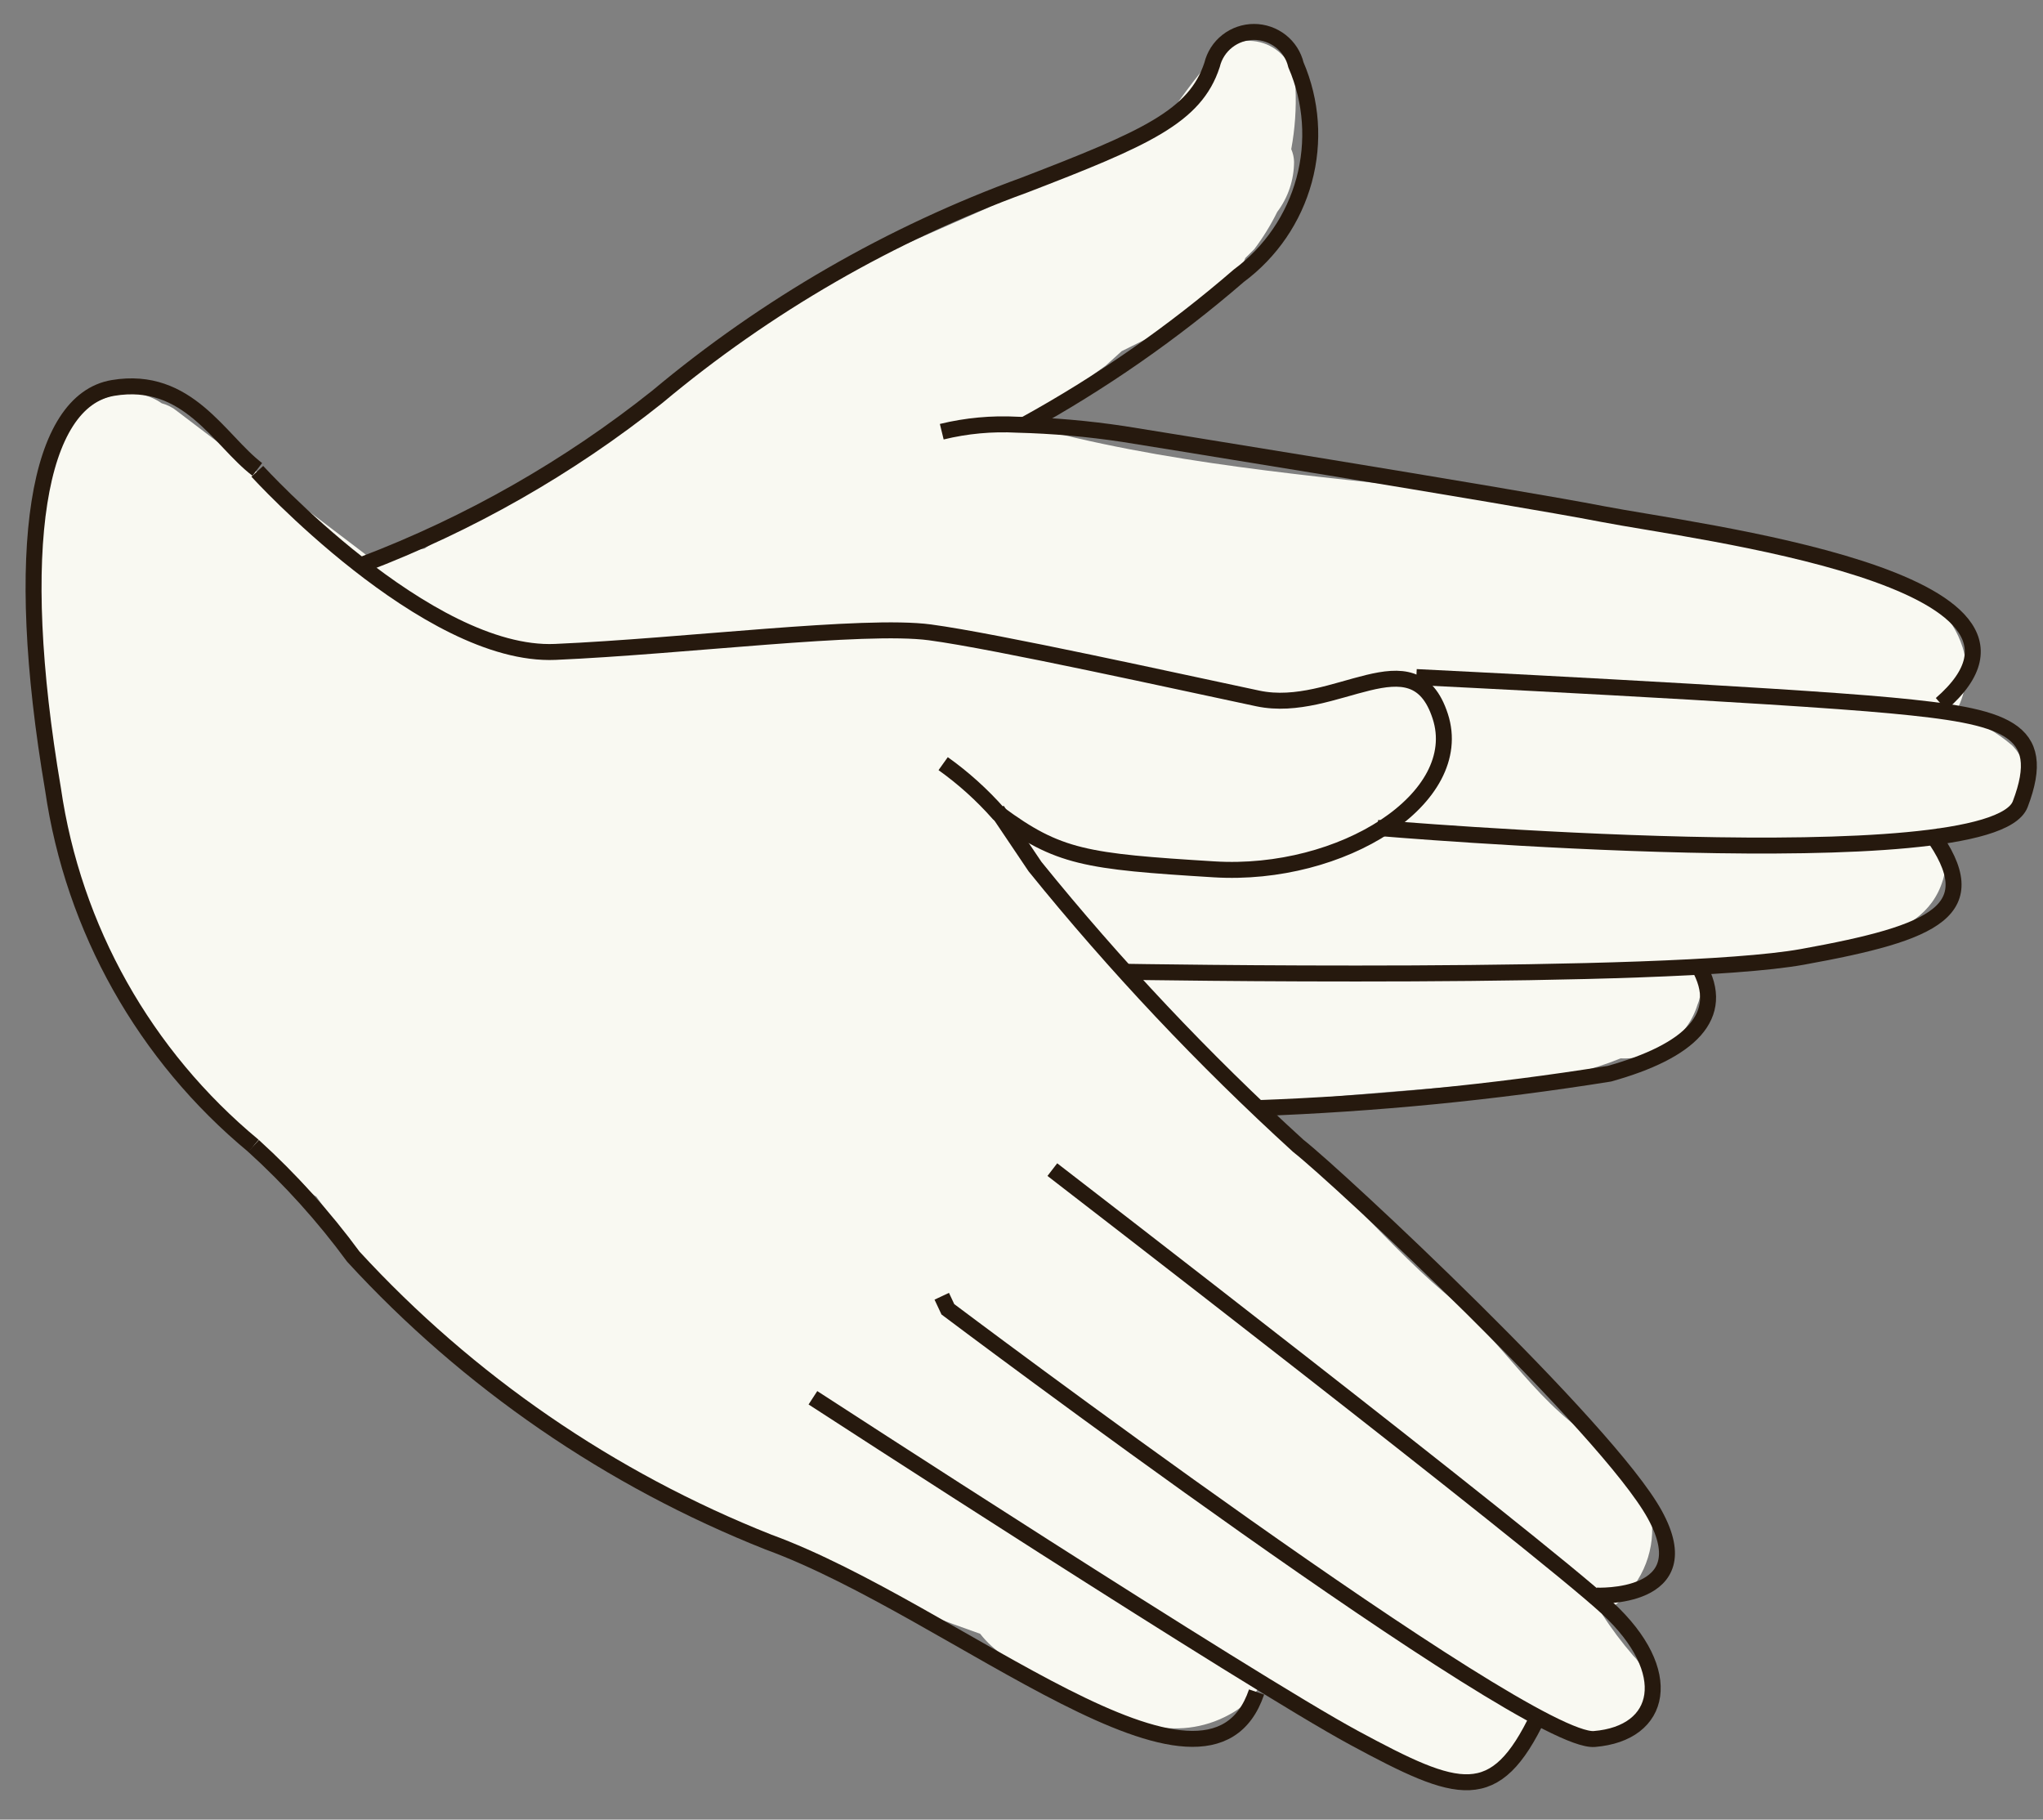
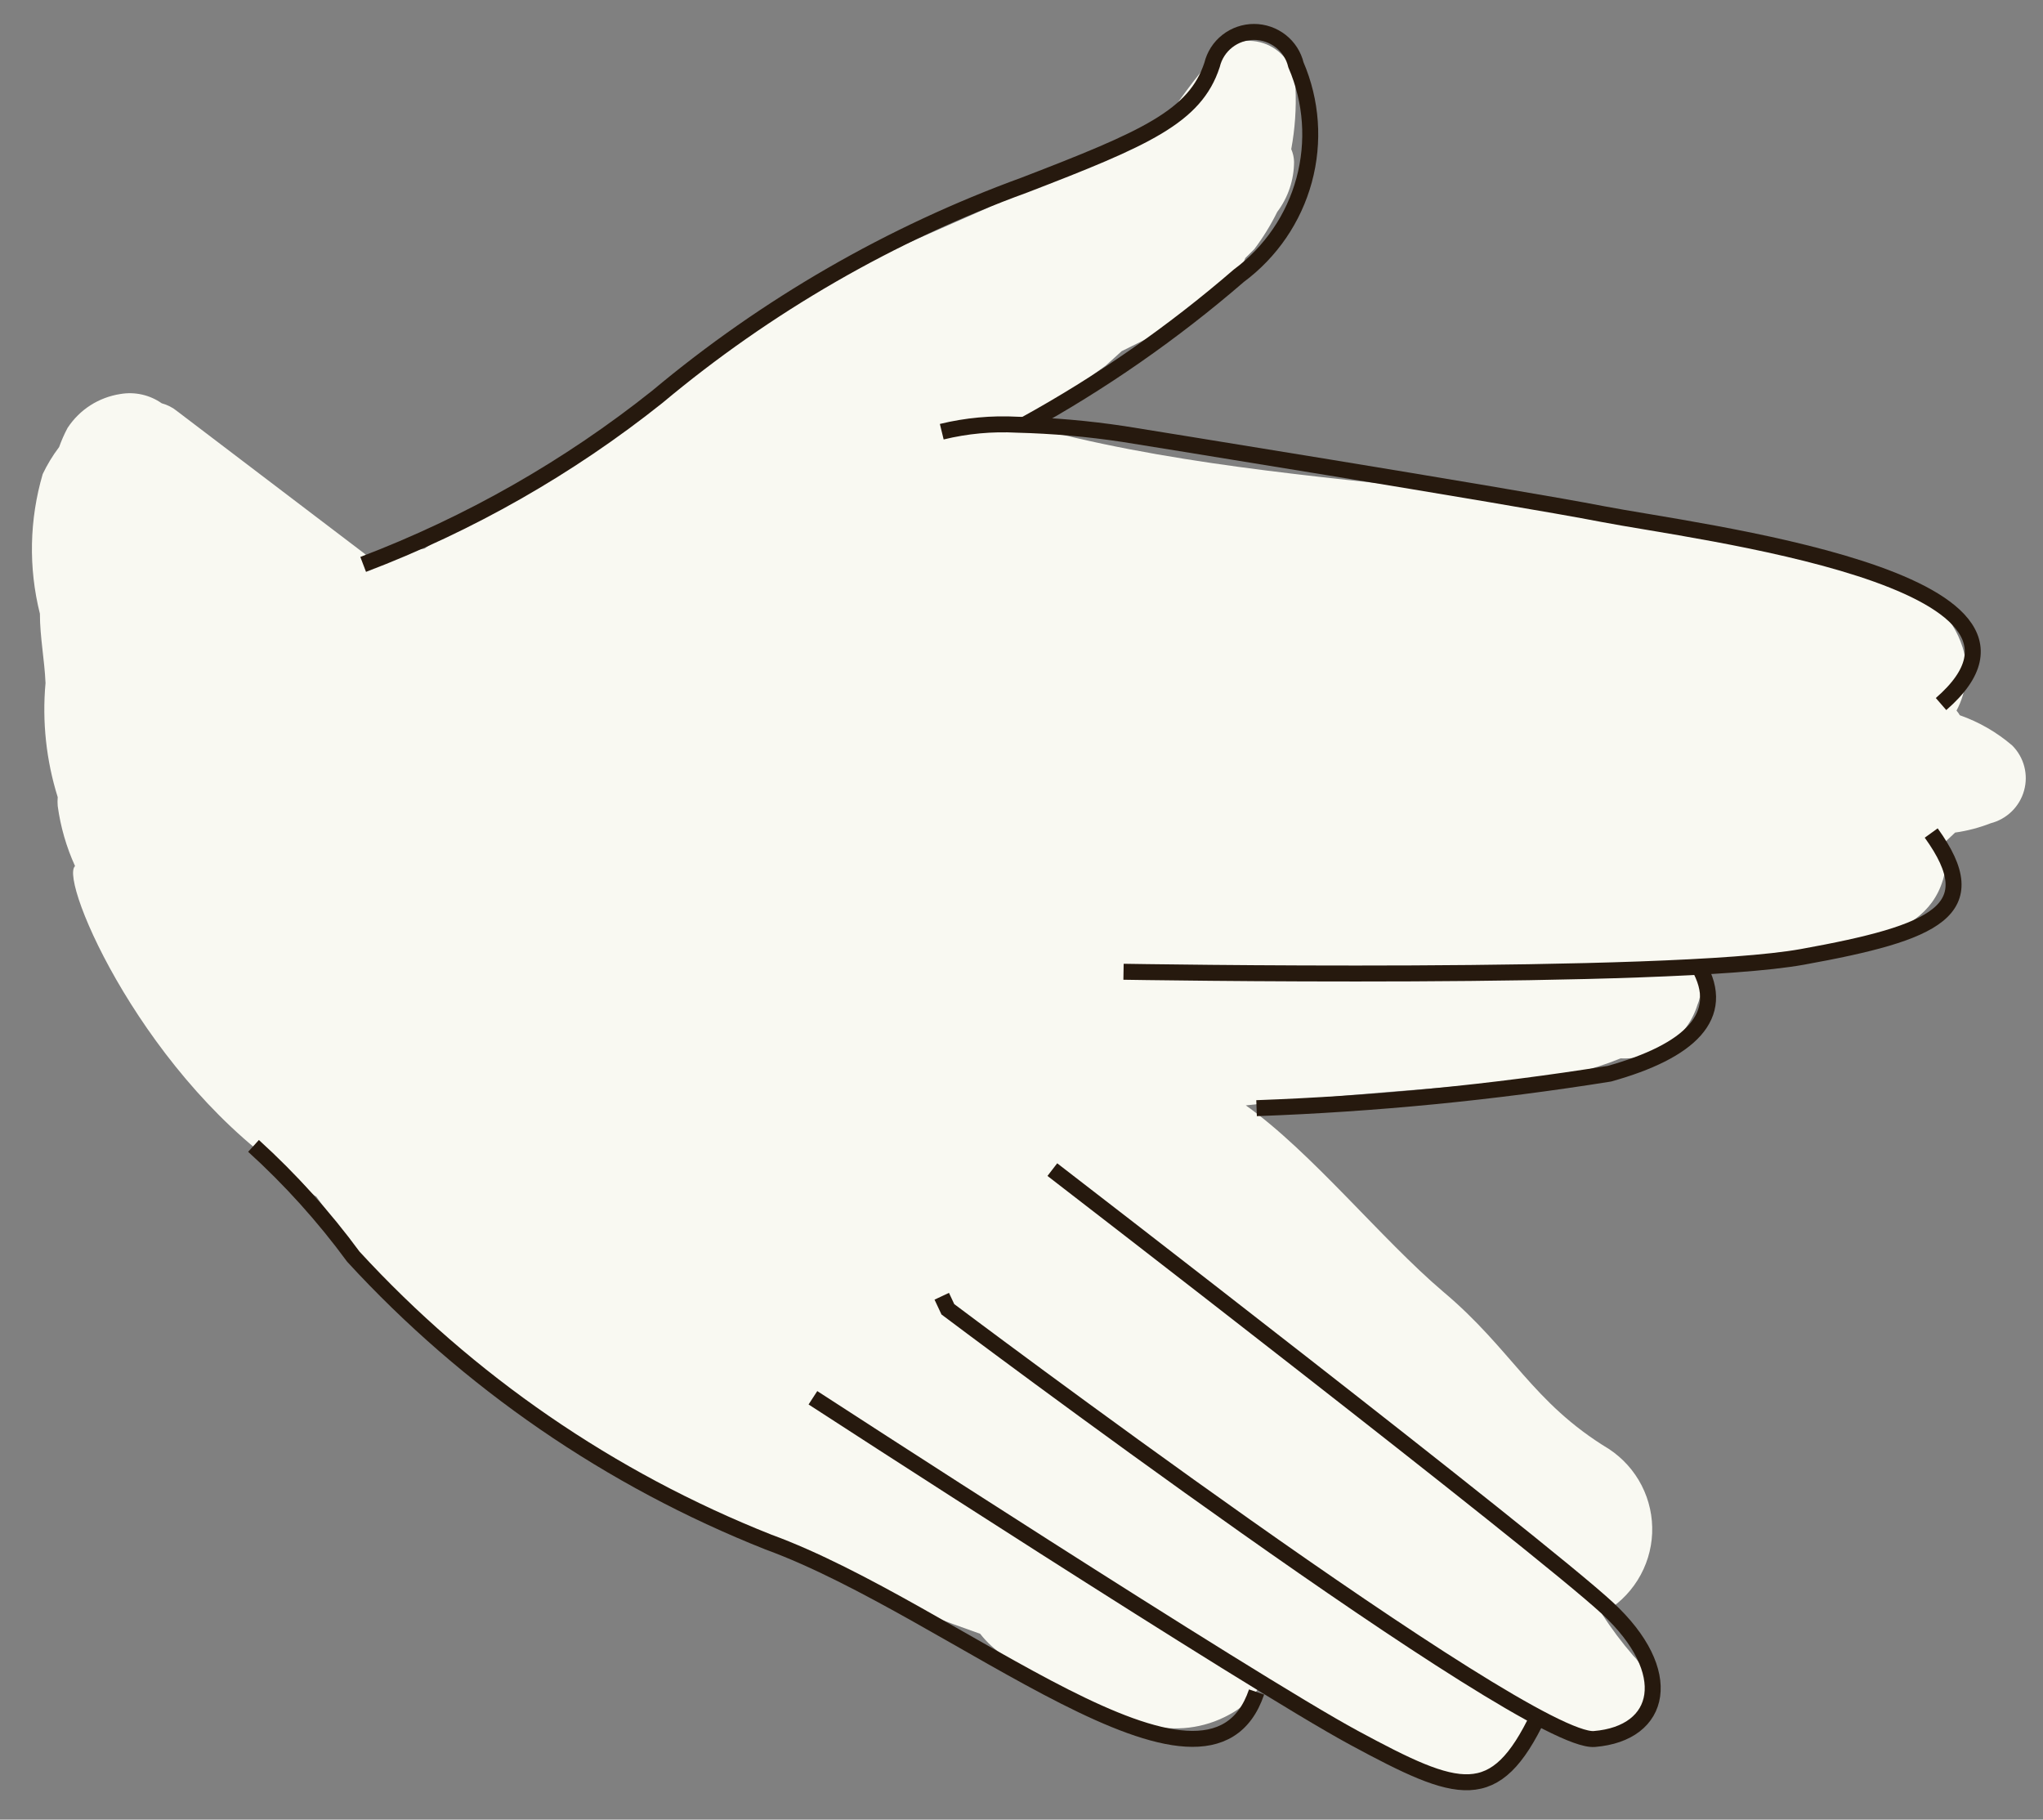
<svg xmlns="http://www.w3.org/2000/svg" width="64" height="57" viewBox="0 0 64 57" fill="none">
  <rect x="0" y="0" width="64" height="57" fill="#808080" stroke="none" />
  <path d="M63.037 23.353C62.553 22.938 61.996 22.616 61.394 22.405C61.364 22.353 61.33 22.304 61.291 22.259C61.452 21.957 61.553 21.626 61.585 21.286C61.618 20.946 61.583 20.602 61.481 20.275C61.328 19.796 61.059 19.361 60.698 19.008C60.338 18.655 59.897 18.394 59.412 18.248L59.221 18.161C50.592 14.85 40.847 15.74 32.07 13.304L34.639 11.452L35.138 11C36.033 10.563 36.928 10.111 37.779 9.542C38.343 9.206 38.777 8.693 39.012 8.083L39.291 7.806C39.567 7.441 39.808 7.05 40.01 6.64C40.353 6.185 40.538 5.632 40.538 5.064C40.534 4.929 40.504 4.796 40.45 4.671C40.568 4.036 40.612 3.39 40.583 2.746C40.584 2.456 40.499 2.172 40.338 1.931C40.177 1.69 39.947 1.501 39.678 1.39C39.408 1.279 39.112 1.25 38.826 1.307C38.54 1.364 38.278 1.505 38.073 1.71C37.428 2.458 36.839 3.253 36.312 4.087C35.791 4.092 35.282 4.244 34.844 4.525C31.395 6.625 27.418 7.719 24.028 9.921C20.637 12.123 17.599 15.025 13.754 16.907C13.596 16.987 13.444 17.08 13.299 17.184C12.932 17.257 12.559 17.301 12.184 17.315C11.965 17.336 11.748 17.38 11.538 17.446L11.421 17.344L5.55 12.881C5.409 12.765 5.244 12.681 5.066 12.633C4.691 12.37 4.227 12.265 3.774 12.342C3.438 12.393 3.116 12.514 2.83 12.697C2.544 12.881 2.301 13.123 2.116 13.406C2.013 13.599 1.925 13.799 1.852 14.004C1.652 14.268 1.48 14.552 1.338 14.85C0.92 16.275 0.889 17.785 1.25 19.225C1.25 19.955 1.397 20.684 1.426 21.398C1.317 22.603 1.447 23.817 1.808 24.971C1.8 25.064 1.8 25.156 1.808 25.248C1.896 25.898 2.079 26.532 2.351 27.13C1.837 27.582 4.567 33.882 9.322 36.945C9.572 37.105 9.689 37.368 9.909 37.484C12.03 40.479 14.669 43.076 17.702 45.155C21.833 47.571 26.188 49.588 30.705 51.178C30.915 51.447 31.168 51.679 31.454 51.864C32.307 52.424 33.205 52.912 34.14 53.322C34.72 53.594 35.319 53.828 35.93 54.022C36.794 54.255 37.715 54.145 38.498 53.716C39.004 53.454 39.403 53.026 39.629 52.506C41.016 53.554 42.488 54.486 44.032 55.291C44.365 55.485 44.733 55.612 45.116 55.664C45.499 55.717 45.888 55.693 46.261 55.596C46.635 55.498 46.986 55.328 47.293 55.096C47.6 54.863 47.859 54.573 48.053 54.241C48.101 54.133 48.14 54.02 48.17 53.906C48.686 54.066 49.21 54.197 49.74 54.299C50.053 54.385 50.385 54.366 50.685 54.245C50.985 54.123 51.236 53.907 51.399 53.629C51.561 53.35 51.626 53.026 51.584 52.706C51.541 52.387 51.394 52.091 51.164 51.864C50.805 51.45 50.476 51.012 50.181 50.551C50.639 50.302 51.025 49.938 51.301 49.497C51.577 49.056 51.734 48.551 51.756 48.032C51.778 47.513 51.665 46.996 51.428 46.533C51.19 46.07 50.837 45.676 50.401 45.389C47.994 43.93 47.378 42.282 45.206 40.459C43.283 38.826 41.081 36.084 39.027 34.626C41.962 34.291 44.897 34.115 47.833 33.838C48.842 33.767 49.833 33.536 50.768 33.153C51.3 33.179 51.825 33.029 52.261 32.725C52.697 32.421 53.019 31.982 53.175 31.476C53.241 31.324 53.275 31.16 53.275 30.994C53.275 30.829 53.241 30.665 53.175 30.513C53.175 30.426 53.175 30.353 53.175 30.251L55.978 29.842C57.783 29.58 60.616 29.522 60.953 27.159C60.975 26.892 60.975 26.624 60.953 26.357L61.247 26.08C61.629 26.026 62.003 25.928 62.362 25.788C62.611 25.724 62.839 25.595 63.023 25.415C63.206 25.235 63.339 25.011 63.407 24.764C63.476 24.517 63.478 24.257 63.413 24.009C63.348 23.761 63.218 23.535 63.037 23.353Z" fill="#F9F9F2" />
  <path d="M7.942 35.895C9.098 36.945 10.146 38.108 11.069 39.365C14.668 43.282 19.114 46.339 24.072 48.305C29.942 50.449 37.838 57.493 39.364 53.001" stroke="#26190E" stroke-width="0.5" stroke-miterlimit="10" />
  <path d="M25.466 43.785C25.466 43.785 39.159 52.681 42.432 54.445C45.705 56.21 46.835 56.604 48.2 53.731" stroke="#26190E" stroke-width="0.5" stroke-miterlimit="10" />
  <path d="M29.502 40.605L29.693 41.013C29.693 41.013 47.818 54.649 49.946 54.474C52.074 54.299 52.514 52.374 50.357 50.376C48.2 48.378 32.966 36.638 32.966 36.638" stroke="#26190E" stroke-width="0.5" stroke-miterlimit="10" />
-   <path d="M8.06 14.763C8.06 14.763 13.373 20.596 17.394 20.421C21.415 20.246 27.066 19.532 29.135 19.809C31.204 20.086 36.987 21.369 39.408 21.88C41.83 22.39 44.281 19.867 45.117 22.434C45.954 25 42.05 27.48 38.029 27.232C34.008 26.984 33.156 26.867 31.278 25.482C30.762 24.898 30.181 24.374 29.546 23.921" stroke="#26190E" stroke-width="0.5" stroke-miterlimit="10" />
-   <path d="M50.005 49.982C50.005 49.982 53.322 50.143 51.839 47.445C50.357 44.747 41.903 36.857 40.671 35.894C37.703 33.189 34.945 30.264 32.422 27.144L31.234 25.379" stroke="#26190E" stroke-width="0.5" stroke-miterlimit="10" />
  <path d="M11.377 17.68C14.704 16.414 17.814 14.643 20.593 12.429C24.011 9.569 27.905 7.323 32.1 5.794C35.886 4.335 37.442 3.65 37.97 2.031C38.041 1.737 38.208 1.476 38.447 1.289C38.685 1.102 38.98 1 39.284 1C39.587 1 39.882 1.102 40.121 1.289C40.359 1.476 40.527 1.737 40.597 2.031C41.089 3.172 41.179 4.444 40.854 5.643C40.529 6.841 39.808 7.896 38.807 8.638C36.742 10.423 34.494 11.987 32.1 13.304" stroke="#26190E" stroke-width="0.5" stroke-miterlimit="10" />
  <path d="M60.806 22.054C65.341 18.117 53.057 16.658 50.21 16.104C47.363 15.55 35.196 13.596 35.196 13.596C34.093 13.429 32.98 13.332 31.865 13.304C31.071 13.261 30.274 13.335 29.502 13.523" stroke="#26190E" stroke-width="0.5" stroke-miterlimit="10" />
  <path d="M39.364 34.713C43.067 34.579 46.758 34.219 50.416 33.634C52.925 32.934 54.114 31.826 53.204 30.25" stroke="#26190E" stroke-width="0.5" stroke-miterlimit="10" />
  <path d="M35.196 30.44C35.196 30.44 52.265 30.732 56.462 29.974C60.66 29.215 62.245 28.515 60.498 26.094" stroke="#26190E" stroke-width="0.5" stroke-miterlimit="10" />
-   <path d="M43.151 25.934C43.151 25.934 62.377 27.582 63.287 25.19C64.197 22.799 62.802 22.434 59.251 22.099C55.699 21.763 44.369 21.209 44.369 21.209" stroke="#26190E" stroke-width="0.5" stroke-miterlimit="10" />
-   <path d="M7.943 35.895C4.531 33.071 2.294 29.091 1.661 24.724C0.37 17.125 1.191 12.546 3.54 12.152C5.888 11.759 6.871 13.8 8.06 14.704" stroke="#26190E" stroke-width="0.5" stroke-miterlimit="10" />
</svg>